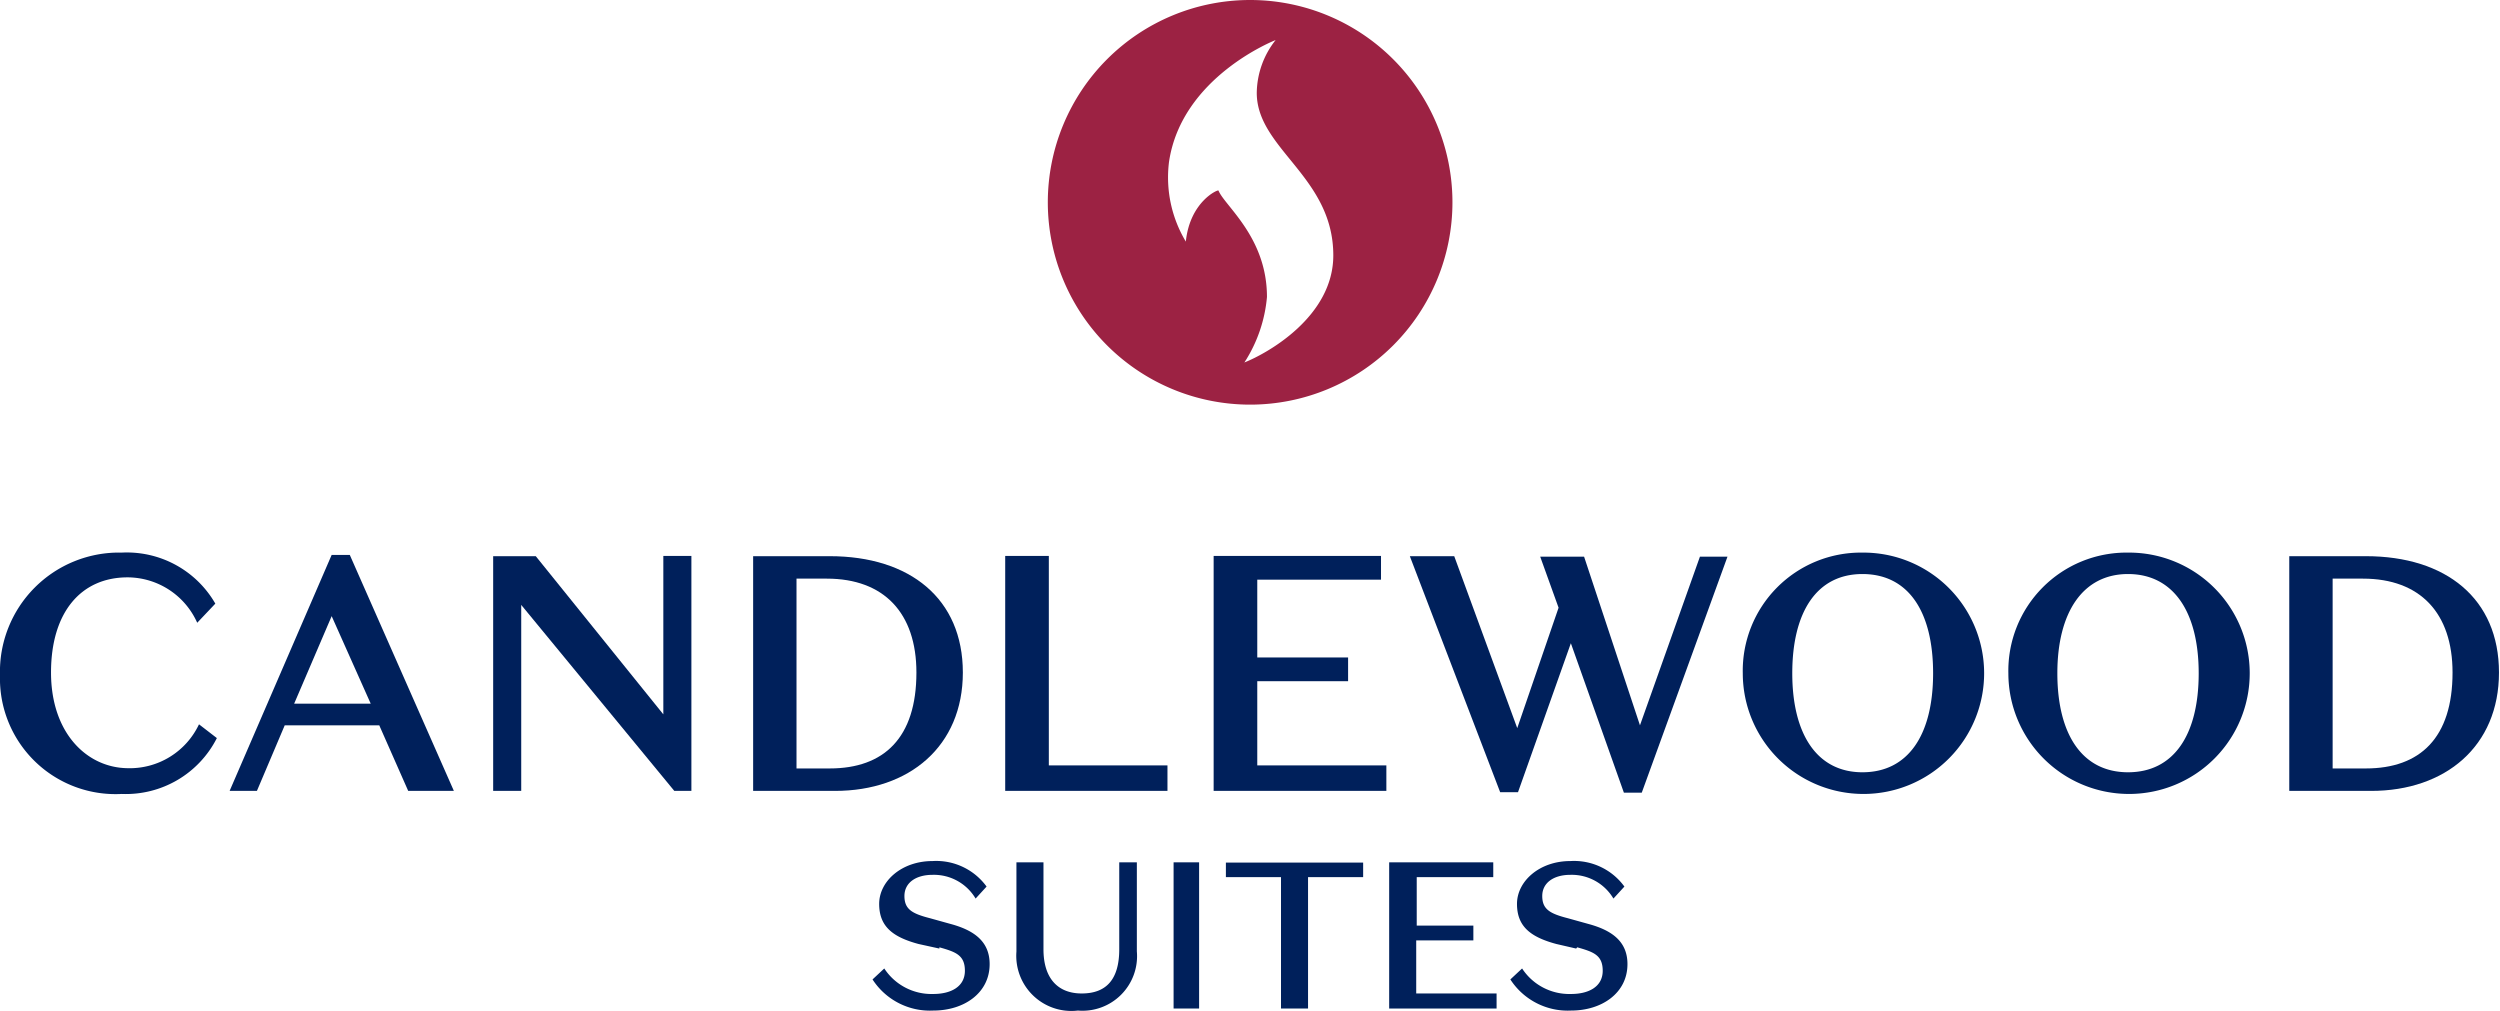
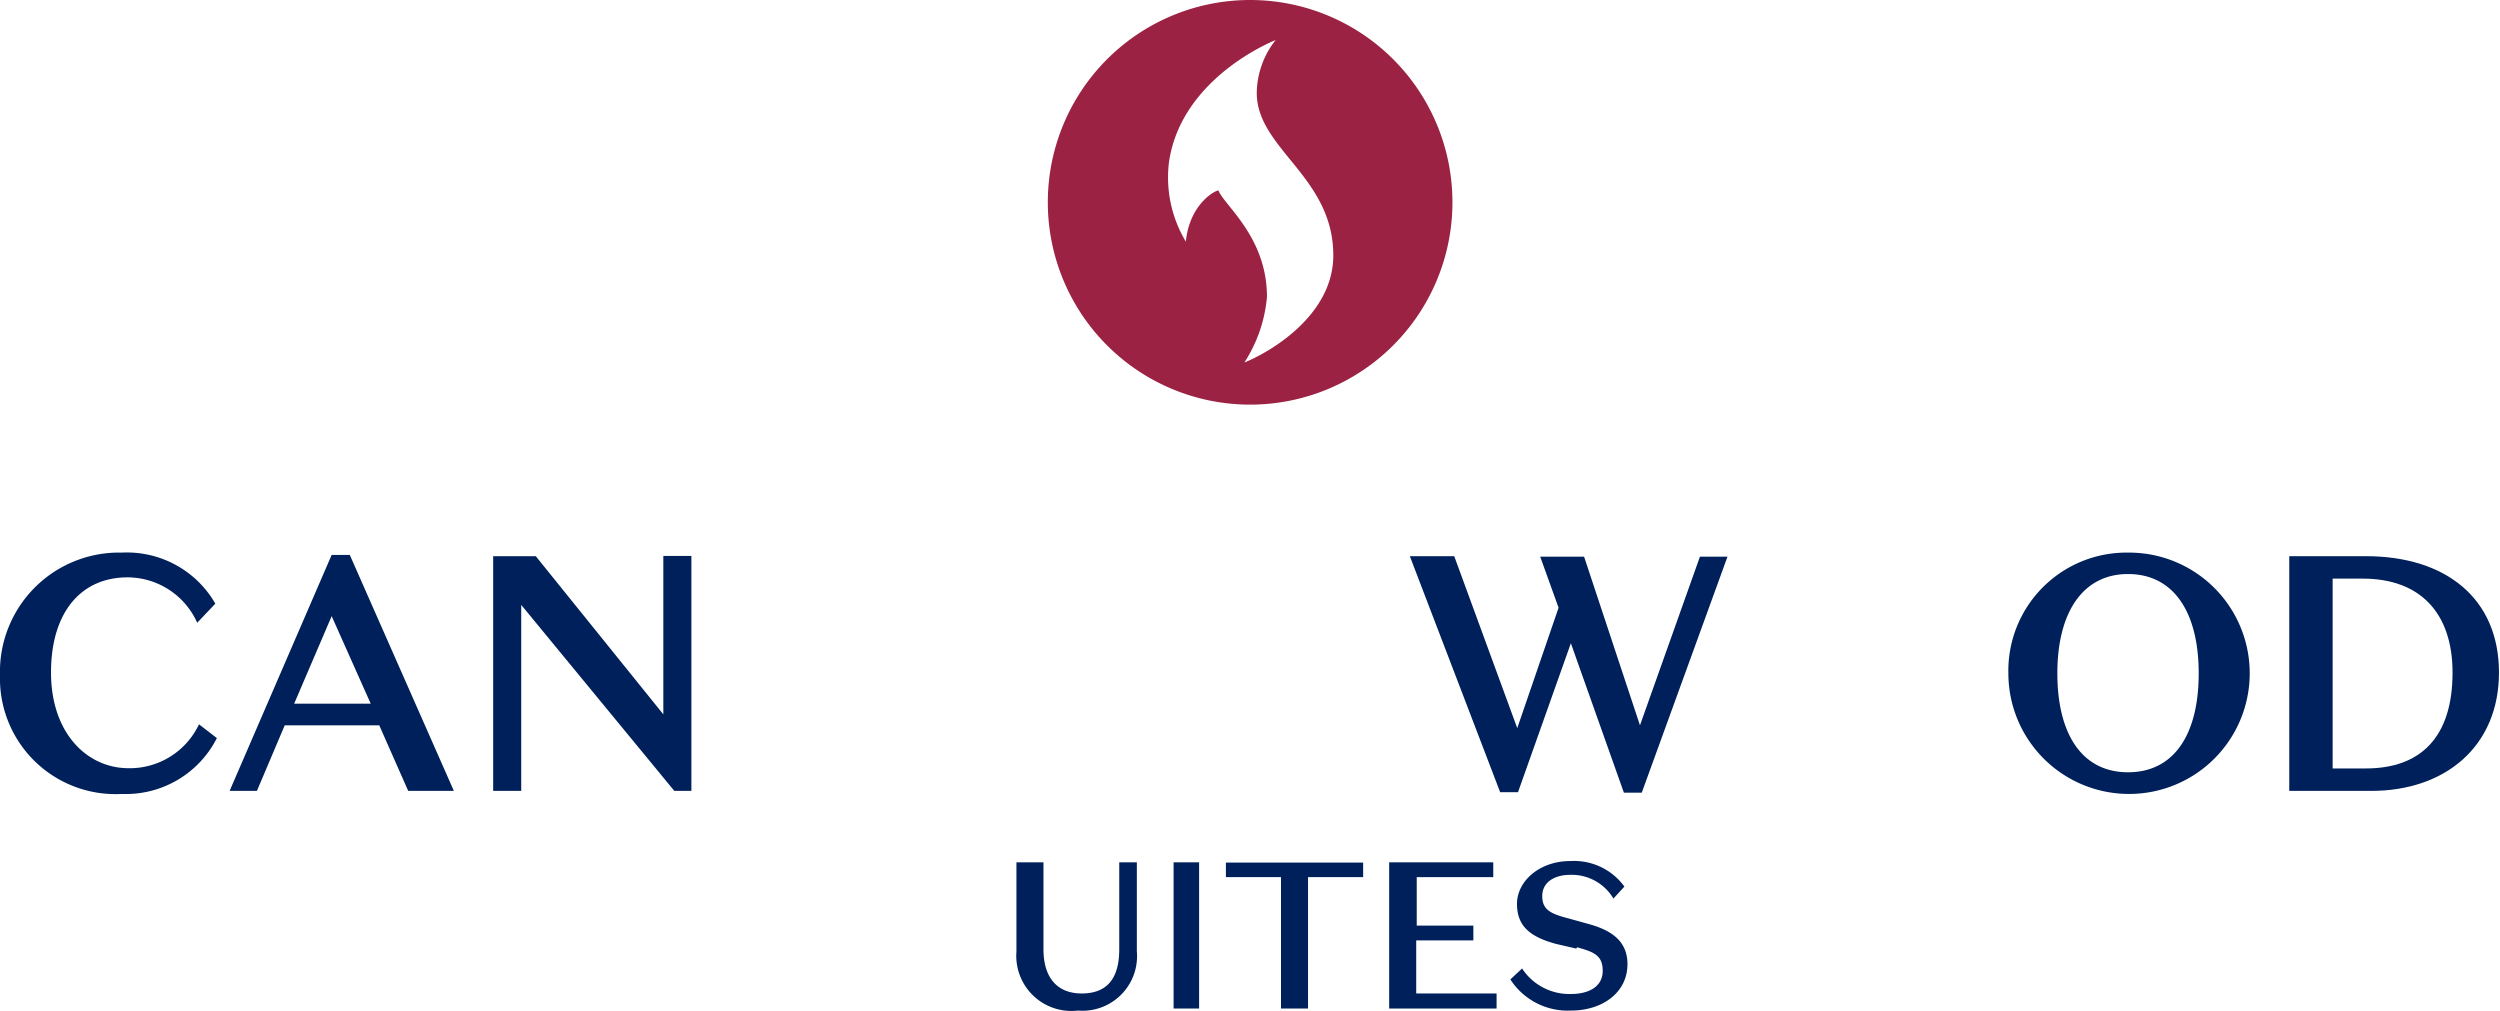
<svg xmlns="http://www.w3.org/2000/svg" viewBox="0 0 97.99 39.61">
  <defs>
    <style>.cls-1{fill:#00205b;}.cls-2{fill:#9c2243;}</style>
  </defs>
  <g id="Layer_2" data-name="Layer 2">
    <g id="Layer_1-2" data-name="Layer 1">
-       <path class="cls-1" d="M36.82,37.18,36,37c-1-.27-1.54-.68-1.54-1.57s.88-1.68,2.09-1.68a2.44,2.44,0,0,1,2.12,1l-.43.47a1.9,1.9,0,0,0-1.69-.93c-.65,0-1.1.31-1.1.83s.3.69,1,.87l.79.22c.94.25,1.55.69,1.55,1.58,0,1.13-1,1.82-2.21,1.82a2.68,2.68,0,0,1-2.38-1.22l.46-.43a2.21,2.21,0,0,0,1.92,1c.7,0,1.24-.29,1.24-.91s-.37-.74-1-.92Z" />
      <path class="cls-1" d="M44.56,33.8v3.49a2.14,2.14,0,0,1-2.31,2.32,2.16,2.16,0,0,1-2.41-2.31V33.8H40.9v3.41c0,1.1.53,1.73,1.5,1.73s1.47-.56,1.47-1.73V33.8Z" />
      <path class="cls-1" d="M47,39.53H46V33.8H47Z" />
      <path class="cls-1" d="M50.21,34.38H48.05v-.57h5.38v.57H51.27v5.15H50.21V34.38Z" />
      <path class="cls-1" d="M54.45,33.8h4.08v.58h-3v1.9h2.22v.58H55.51v2.08h3.15v.59H54.45Z" />
      <path class="cls-1" d="M61.78,37.18,61,37c-1-.27-1.54-.68-1.54-1.57s.88-1.68,2.09-1.68a2.44,2.44,0,0,1,2.12,1l-.43.47a1.9,1.9,0,0,0-1.69-.93c-.65,0-1.1.31-1.1.83s.3.69,1,.87l.79.22c.94.25,1.55.69,1.55,1.58,0,1.13-1,1.82-2.21,1.82a2.68,2.68,0,0,1-2.38-1.22l.46-.43a2.21,2.21,0,0,0,1.92,1c.7,0,1.24-.29,1.24-.91s-.37-.74-1-.92Z" />
      <path class="cls-1" d="M4.77,21.66a4,4,0,0,1,3.67,2l-.71.75A3,3,0,0,0,5,22.63c-1.81,0-3,1.35-3,3.73s1.41,3.73,3,3.75a3,3,0,0,0,2.8-1.72l.7.54a4,4,0,0,1-3.73,2.19A4.53,4.53,0,0,1,0,26.47a4.67,4.67,0,0,1,4.78-4.81Z" />
      <path class="cls-1" d="M14.87,28.43H11.16L10.07,31H9l4-9.25h.71L17.79,31H16l-1.13-2.56Zm-3.34-.85h3L13,24.15Z" />
      <path class="cls-1" d="M26,21.79h1.1V31h-.67l-6-7.29V31h-1.1V21.8H21L26,28V21.8Z" />
-       <path class="cls-1" d="M29.52,31v-9.2h3c3.15,0,5.22,1.67,5.22,4.56S35.64,31,32.73,31Zm2.9-8.32h-1.2v7.44h1.3c2.13,0,3.4-1.2,3.4-3.76,0-2.33-1.27-3.68-3.51-3.68Z" />
-       <path class="cls-1" d="M39.4,21.79h1.71V30h4.65V31H39.4Z" />
-       <path class="cls-1" d="M47.57,21.79h6.56v.93H49.28v3.05h3.56v.93H49.28V30h5.06V31H47.57v-9.2Z" />
      <path class="cls-1" d="M61.59,25.16,59.5,31.05h-.7L55.26,21.8H57l2.47,6.74,1.62-4.72-.72-2h1.72l2.19,6.61,2.35-6.61h1.08l-3.36,9.25h-.7l-2.09-5.89Z" />
-       <path class="cls-1" d="M73,21.66a4.73,4.73,0,1,1-4.69,4.73A4.63,4.63,0,0,1,73,21.66Zm0,8.61c1.79,0,2.77-1.46,2.77-3.88S74.8,22.5,73,22.5,70.25,24,70.25,26.39,71.22,30.27,73,30.27Z" />
      <path class="cls-1" d="M83.41,21.66a4.73,4.73,0,1,1-4.69,4.73A4.63,4.63,0,0,1,83.41,21.66Zm0,8.61c1.79,0,2.77-1.46,2.77-3.88s-1-3.89-2.77-3.89S80.64,24,80.64,26.39,81.61,30.27,83.41,30.27Z" />
      <path class="cls-1" d="M89.73,31v-9.2h3c3.15,0,5.22,1.67,5.22,4.56S95.85,31,92.94,31Zm2.9-8.32h-1.2v7.44h1.3c2.13,0,3.4-1.2,3.4-3.76,0-2.33-1.27-3.68-3.51-3.68Z" />
      <path class="cls-2" d="M49,0a7.93,7.93,0,1,0,7.93,7.93A7.93,7.93,0,0,0,49,0Zm-.22,14.2a5.62,5.62,0,0,0,.88-2.56c0-2.34-1.65-3.56-1.9-4.17,0-.06-1.12.42-1.28,2a4.89,4.89,0,0,1-.66-3.12C46.31,3,50,1.57,50,1.57a3.39,3.39,0,0,0-.74,2.07c0,2.2,3,3.28,3,6.37,0,2.4-2.58,3.84-3.49,4.2Z" />
    </g>
  </g>
</svg>